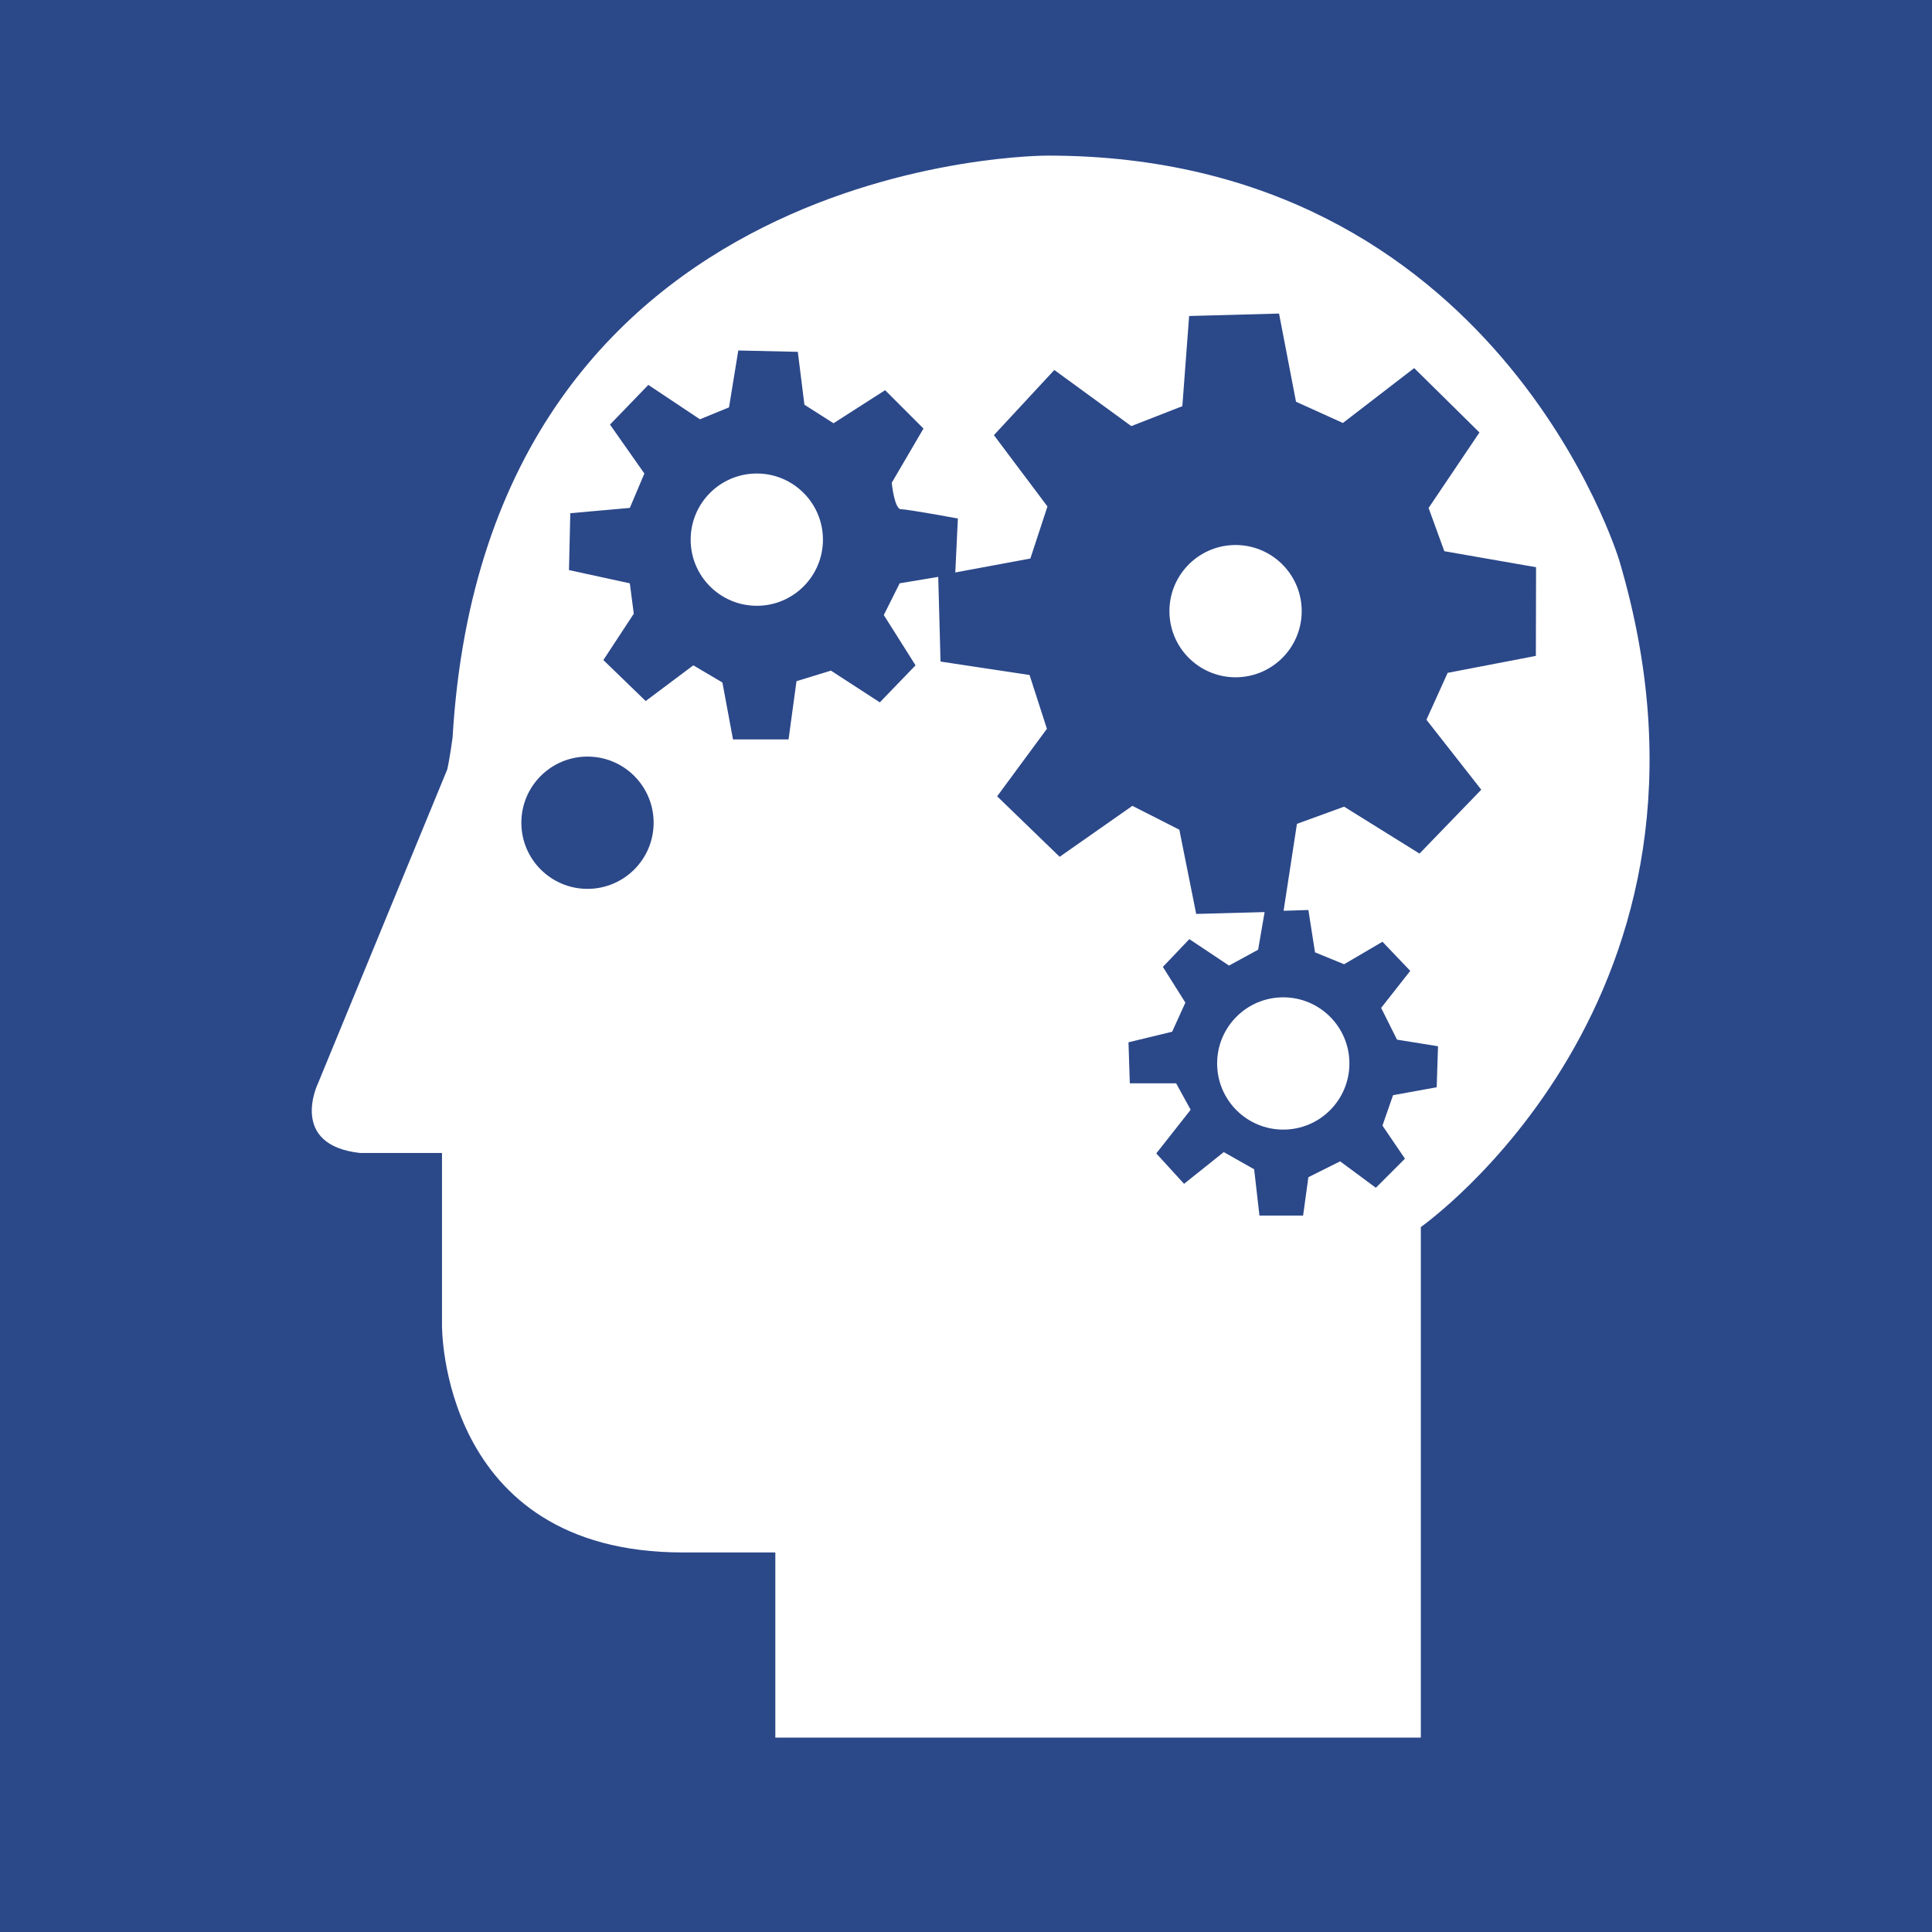
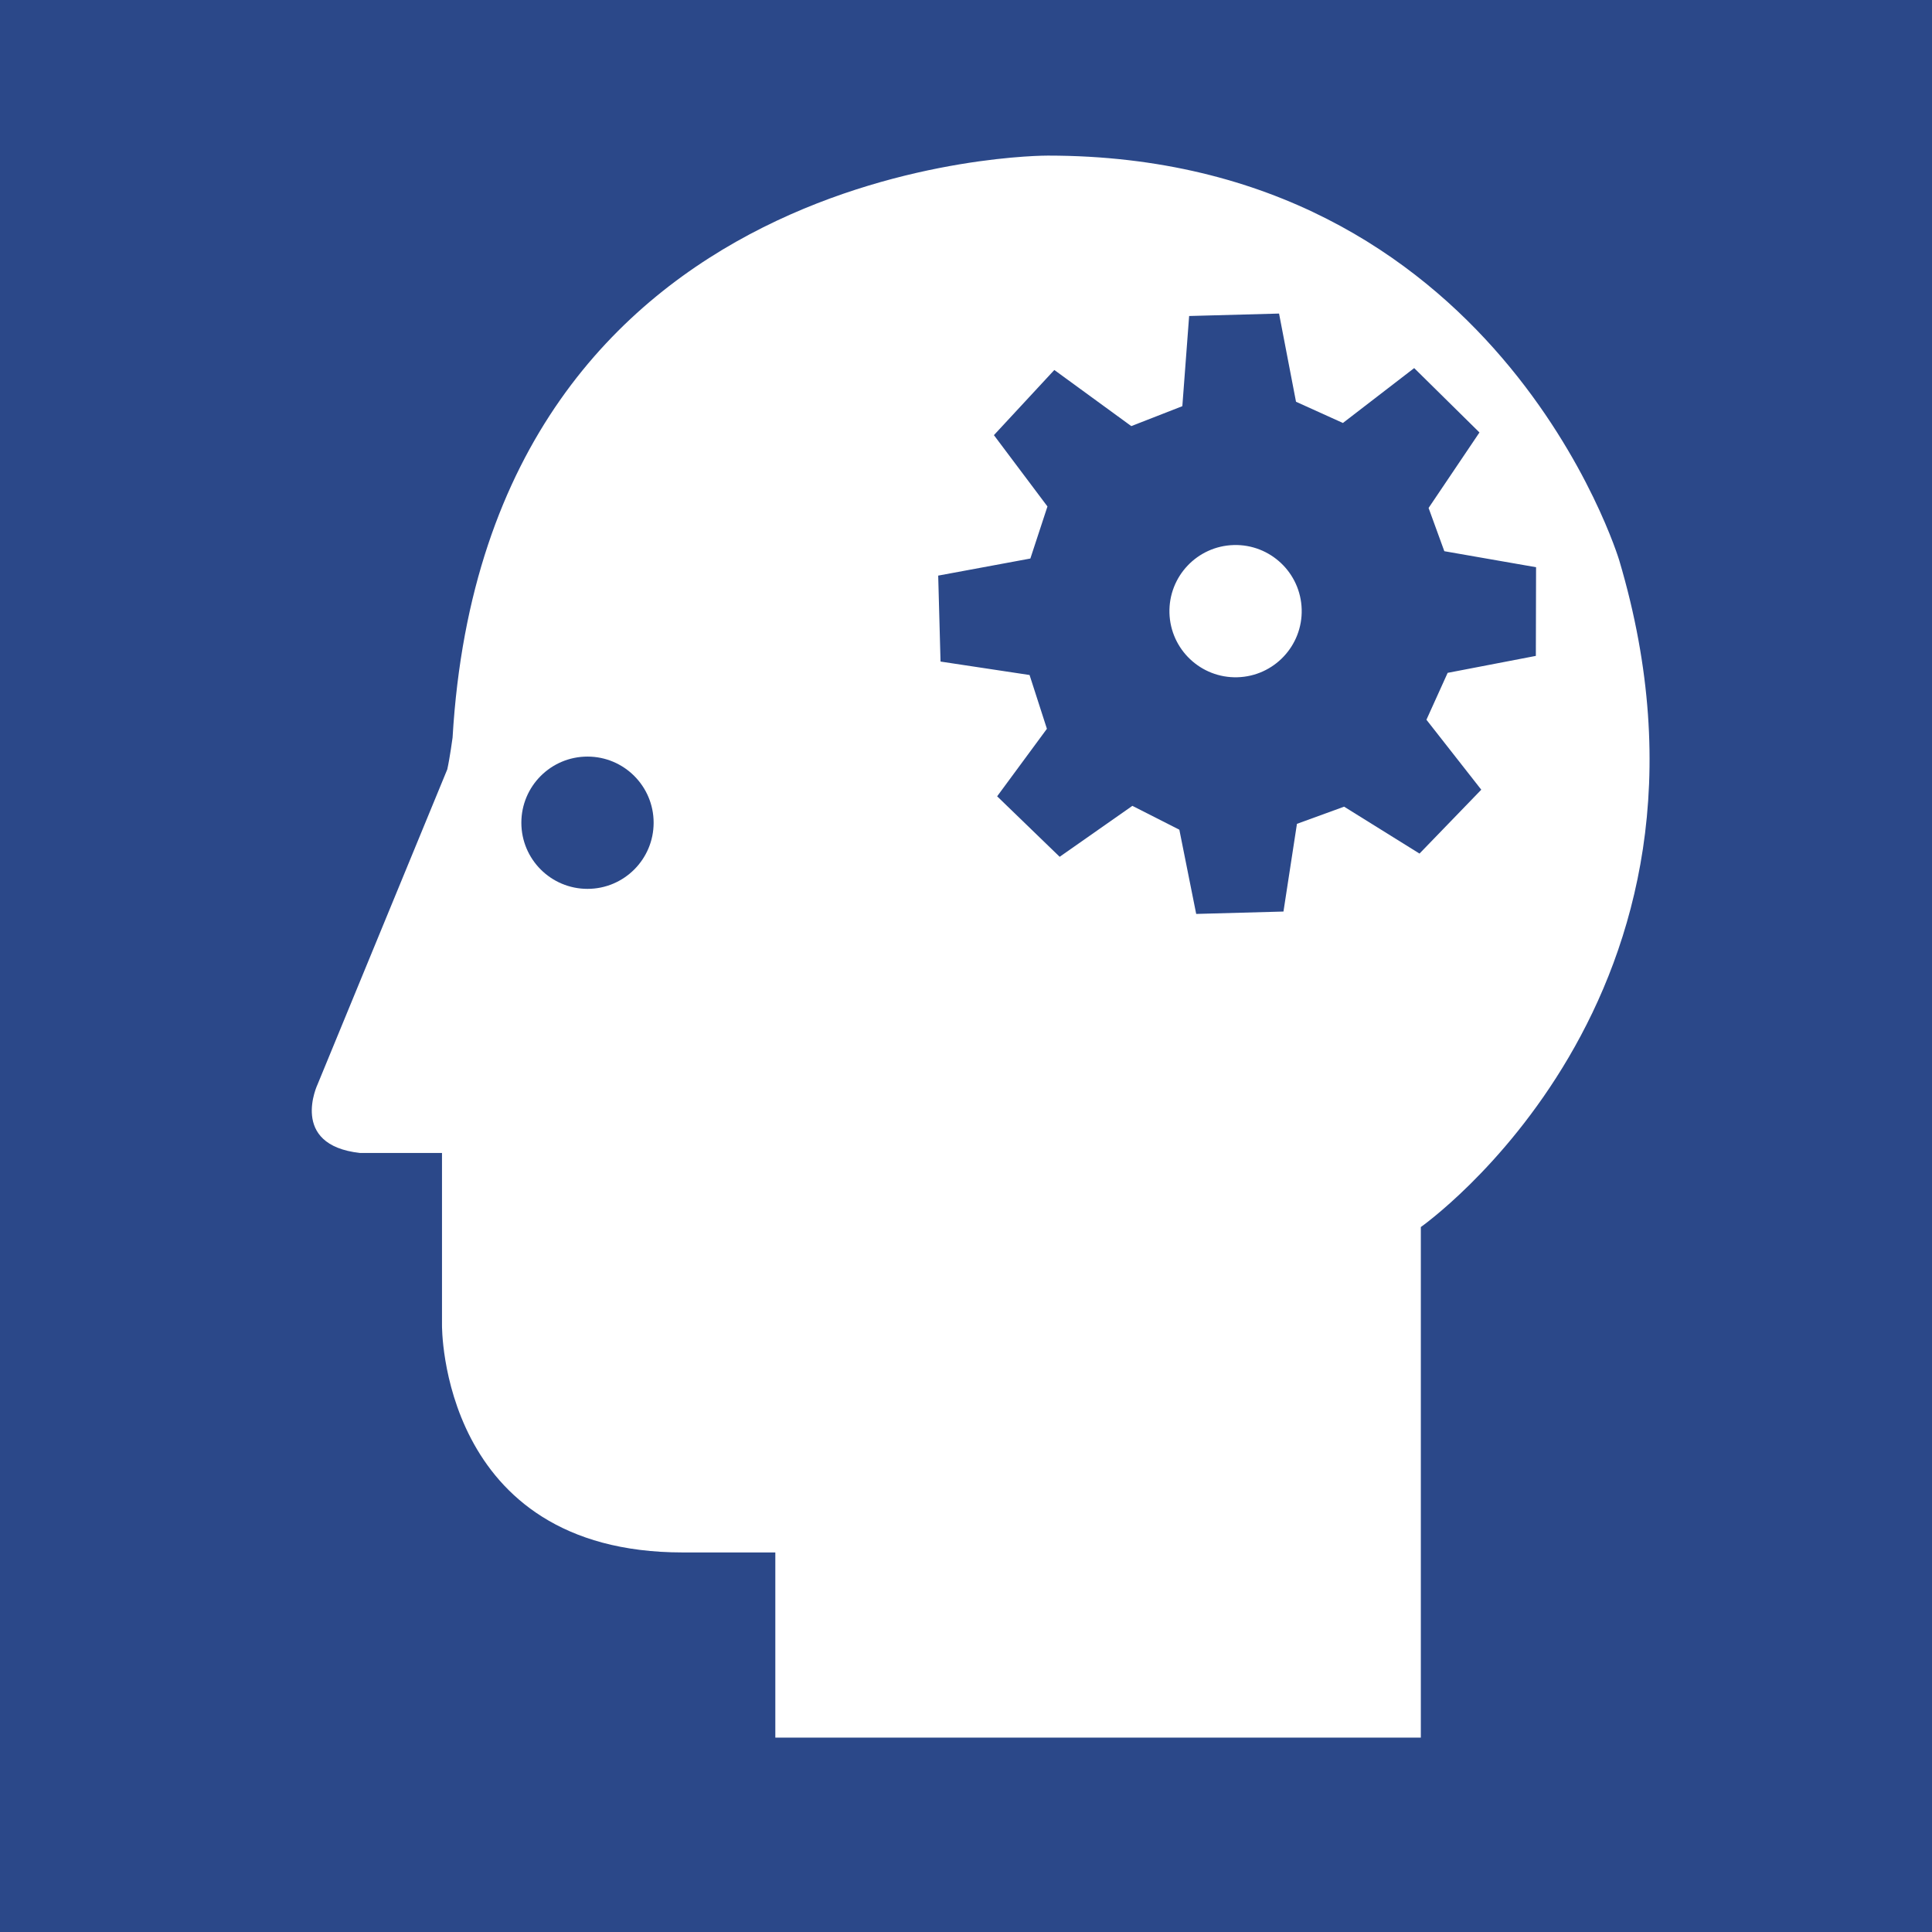
<svg xmlns="http://www.w3.org/2000/svg" version="1.1" id="Layer_1" x="0px" y="0px" width="328.944px" height="328.944px" viewBox="0 0 328.944 328.944" enable-background="new 0 0 328.944 328.944" xml:space="preserve">
  <rect fill="#2B4889" width="329.577" height="329.577" />
  <path fill="#FFFFFF" d="M76.154,130.994l-22.071,53.602c0,0-4.954,10.359,7.208,11.71h13.963v29.278c0,0-0.45,38.737,40.989,38.737  h15.764v31.529h109.905v-86.933c0,0,55.854-39.187,33.783-113.508c0,0-20.72-68.916-97.293-68.916c0,0-95.492-0.451-101.347,99.095  C77.054,125.59,76.604,128.967,76.154,130.994z" />
  <circle fill="#2B4889" cx="100.027" cy="140.078" r="11.261" />
-   <path fill="#2B4889" d="M119.17,71.388l4.954-2.03l1.577-9.683l10.135,0.227l1.125,9.009l4.955,3.152l8.784-5.63l6.531,6.531  l-5.404,9.234c0,0,0.45,4.503,1.575,4.503c1.126,0,9.685,1.576,9.685,1.576l-0.451,9.46l-9.458,1.577l-2.703,5.404l5.406,8.56  l-6.082,6.305l-8.333-5.404l-5.855,1.8l-1.351,9.91h-9.459l-1.802-9.686l-4.955-2.925l-8.108,6.08l-7.207-6.98l5.18-7.884  l-0.675-5.179l-10.359-2.252l0.225-9.686l10.135-0.901l2.478-5.854l-5.855-8.332l6.529-6.758L119.17,71.388z M128.854,80.621  c-6.219,0-11.261,5.042-11.261,11.262c0,6.217,5.042,11.259,11.261,11.259c6.218,0,11.26-5.042,11.26-11.259  C140.115,85.664,135.072,80.621,128.854,80.621z" />
  <path fill="#2B4889" d="M202.463,53.803l15.309-0.416l2.888,15.016l7.984,3.613l12.137-9.344l11.113,10.961l-8.661,12.853  l2.679,7.362l15.62,2.726l-0.037,15.099l-15.017,2.887l-3.612,7.984l9.337,11.911l-10.517,10.876l-12.835-7.987l-8.032,2.923  l-2.295,14.932l-14.859,0.407l-2.869-14.34l-7.997-4.062l-12.38,8.675l-10.644-10.299l8.472-11.495l-2.953-9.159l-15.158-2.288  l-0.398-14.634l15.691-2.908l2.911-8.865l-9.117-12.143l10.286-11.094l13.104,9.555l8.693-3.393L202.463,53.803z M210.062,92.799  c-6.217,0.169-11.118,5.348-10.95,11.563c0.171,6.216,5.348,11.119,11.564,10.949c6.216-0.17,11.119-5.348,10.95-11.563  C221.456,97.531,216.278,92.63,210.062,92.799z" />
-   <path fill="#2B4889" d="M221.867,206.966h-7.432l-0.901-7.883l-5.179-2.928l-6.757,5.405l-4.729-5.18l5.855-7.432l-2.477-4.504  h-7.884l-0.225-6.982l7.433-1.8l2.252-4.955l-3.83-6.081l4.504-4.73l6.757,4.503l4.955-2.702l1.126-6.531l7.432-0.227l1.125,7.208  l4.956,2.027l6.53-3.83l4.73,4.955l-4.955,6.307l2.703,5.404l6.982,1.127l-0.226,6.98l-7.432,1.351l-1.802,5.18l3.829,5.629  l-4.954,4.955l-6.082-4.502l-5.405,2.702L221.867,206.966z M218.489,169.806c-6.22,0-11.26,5.042-11.26,11.26  s5.041,11.261,11.26,11.261c6.219,0,11.262-5.043,11.262-11.261S224.708,169.806,218.489,169.806z" />
  <g>
</g>
  <g>
</g>
  <g>
</g>
  <g>
</g>
  <g>
</g>
  <g>
</g>
</svg>